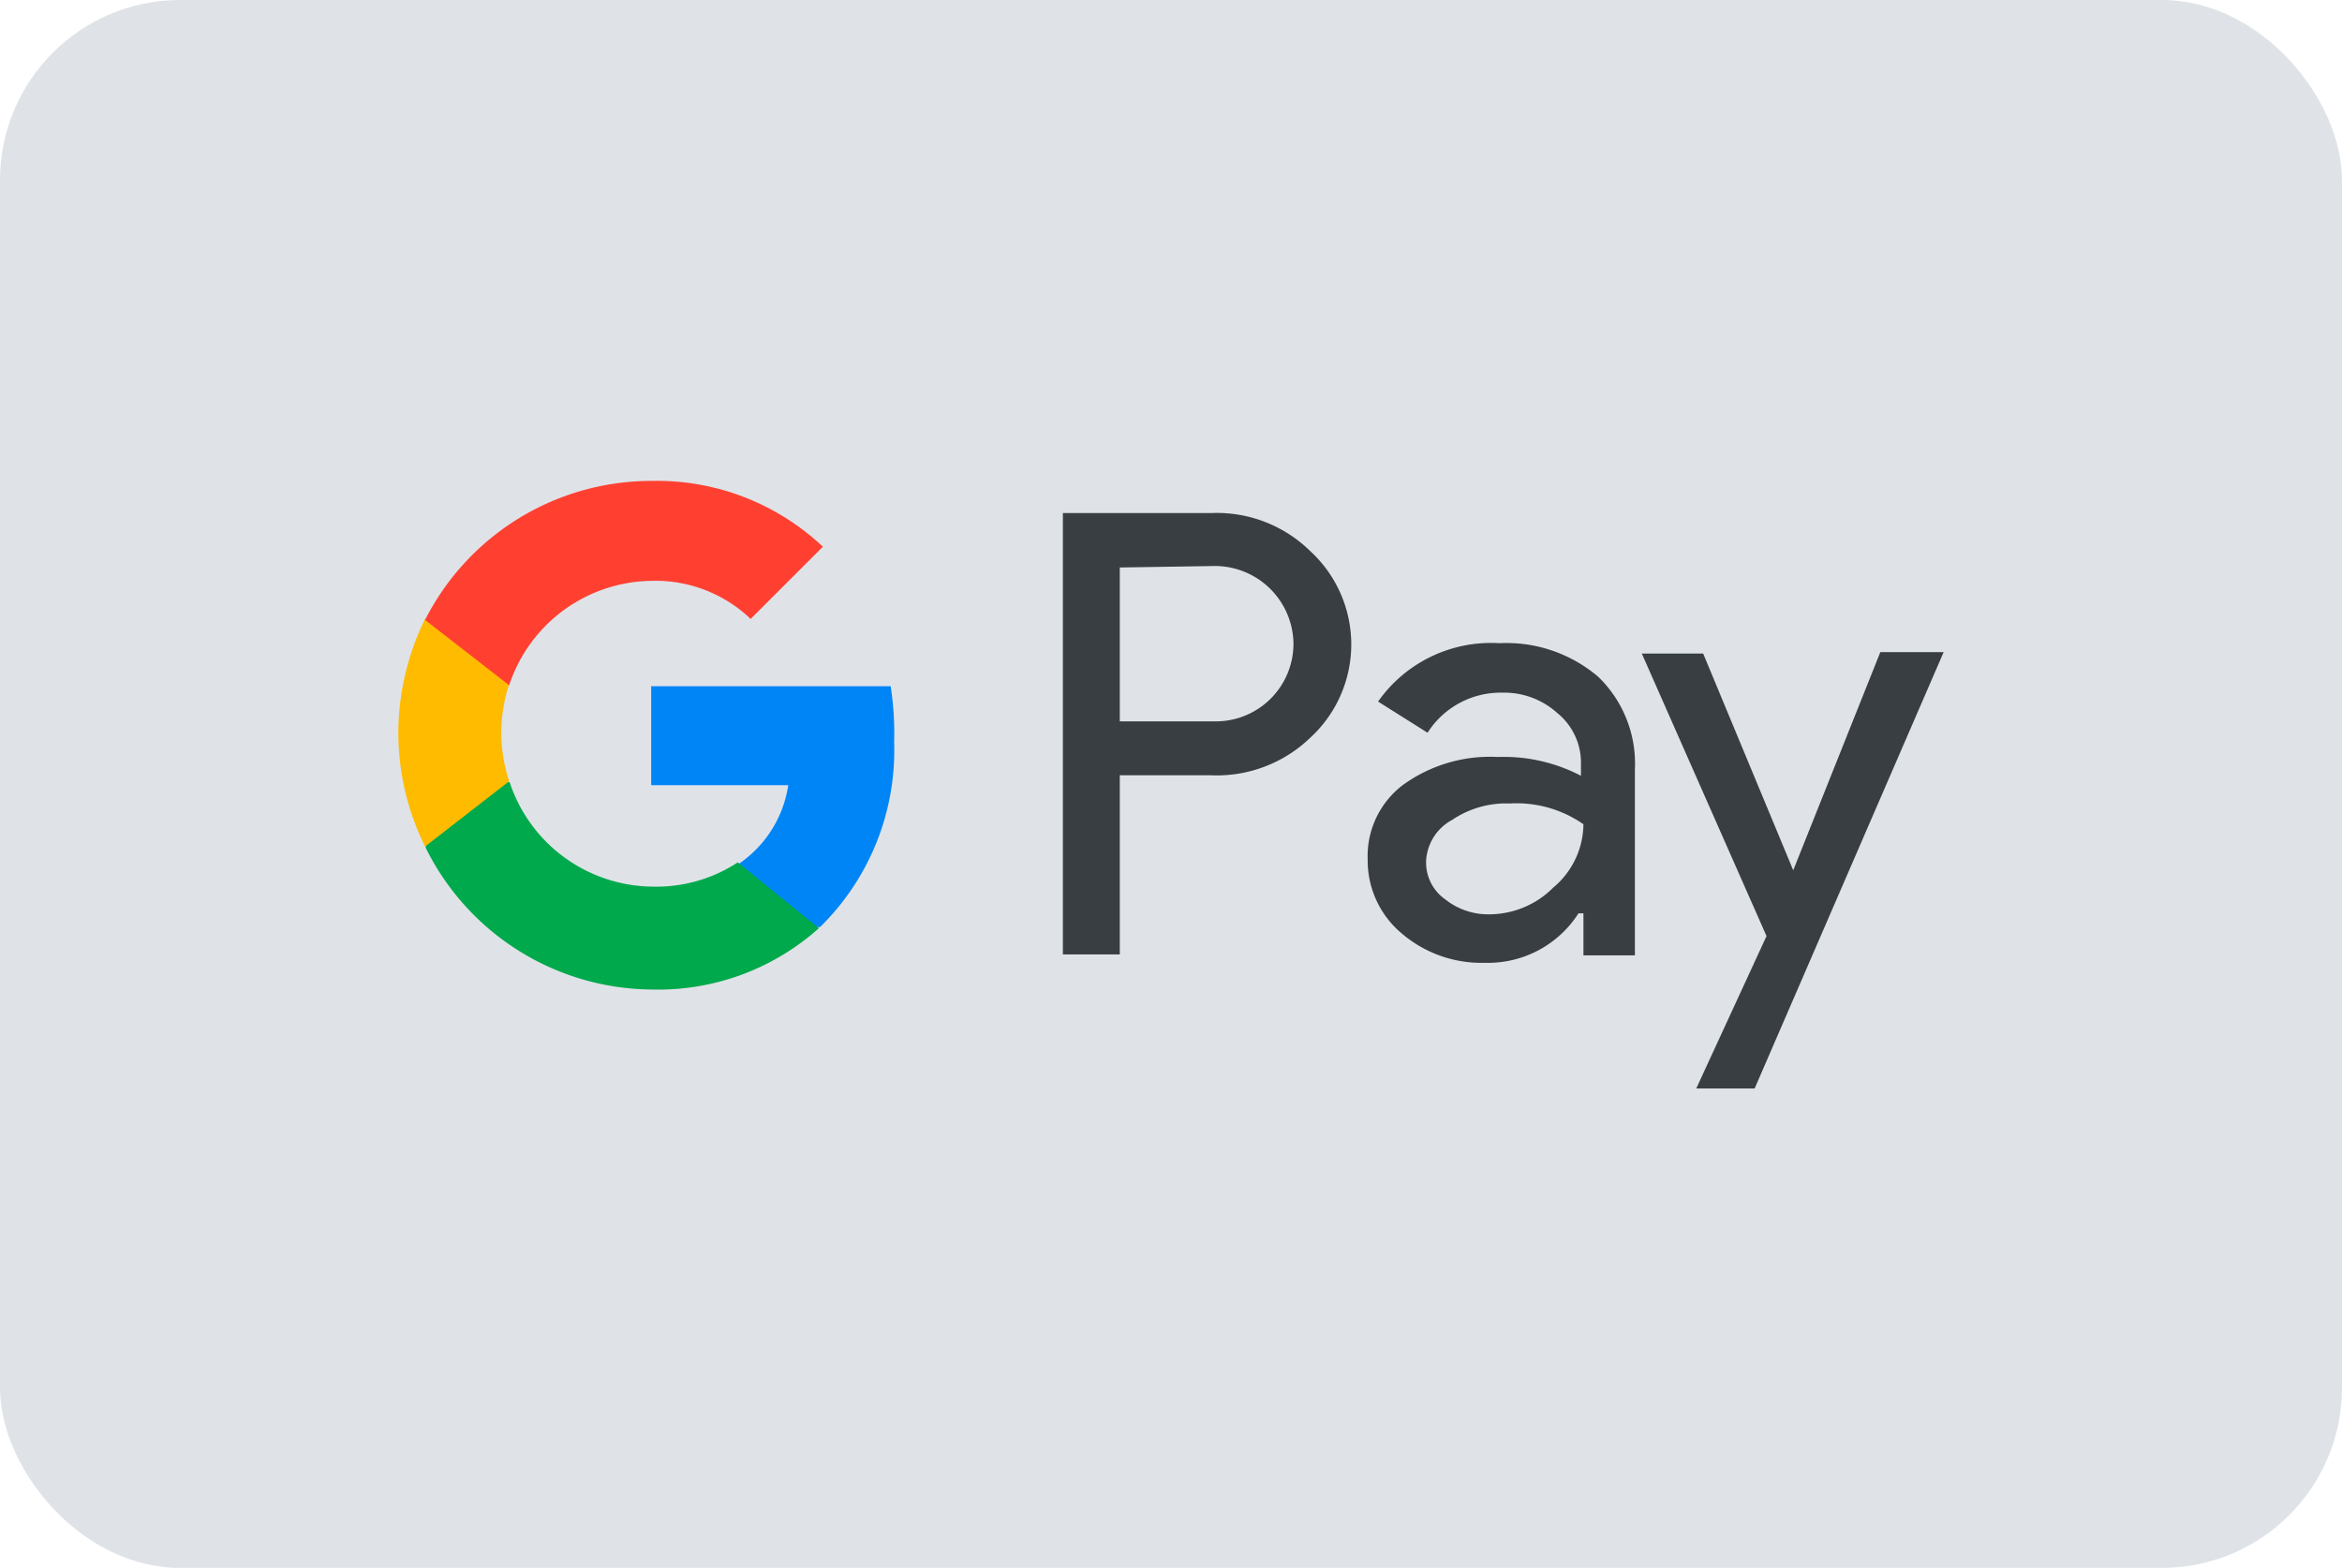
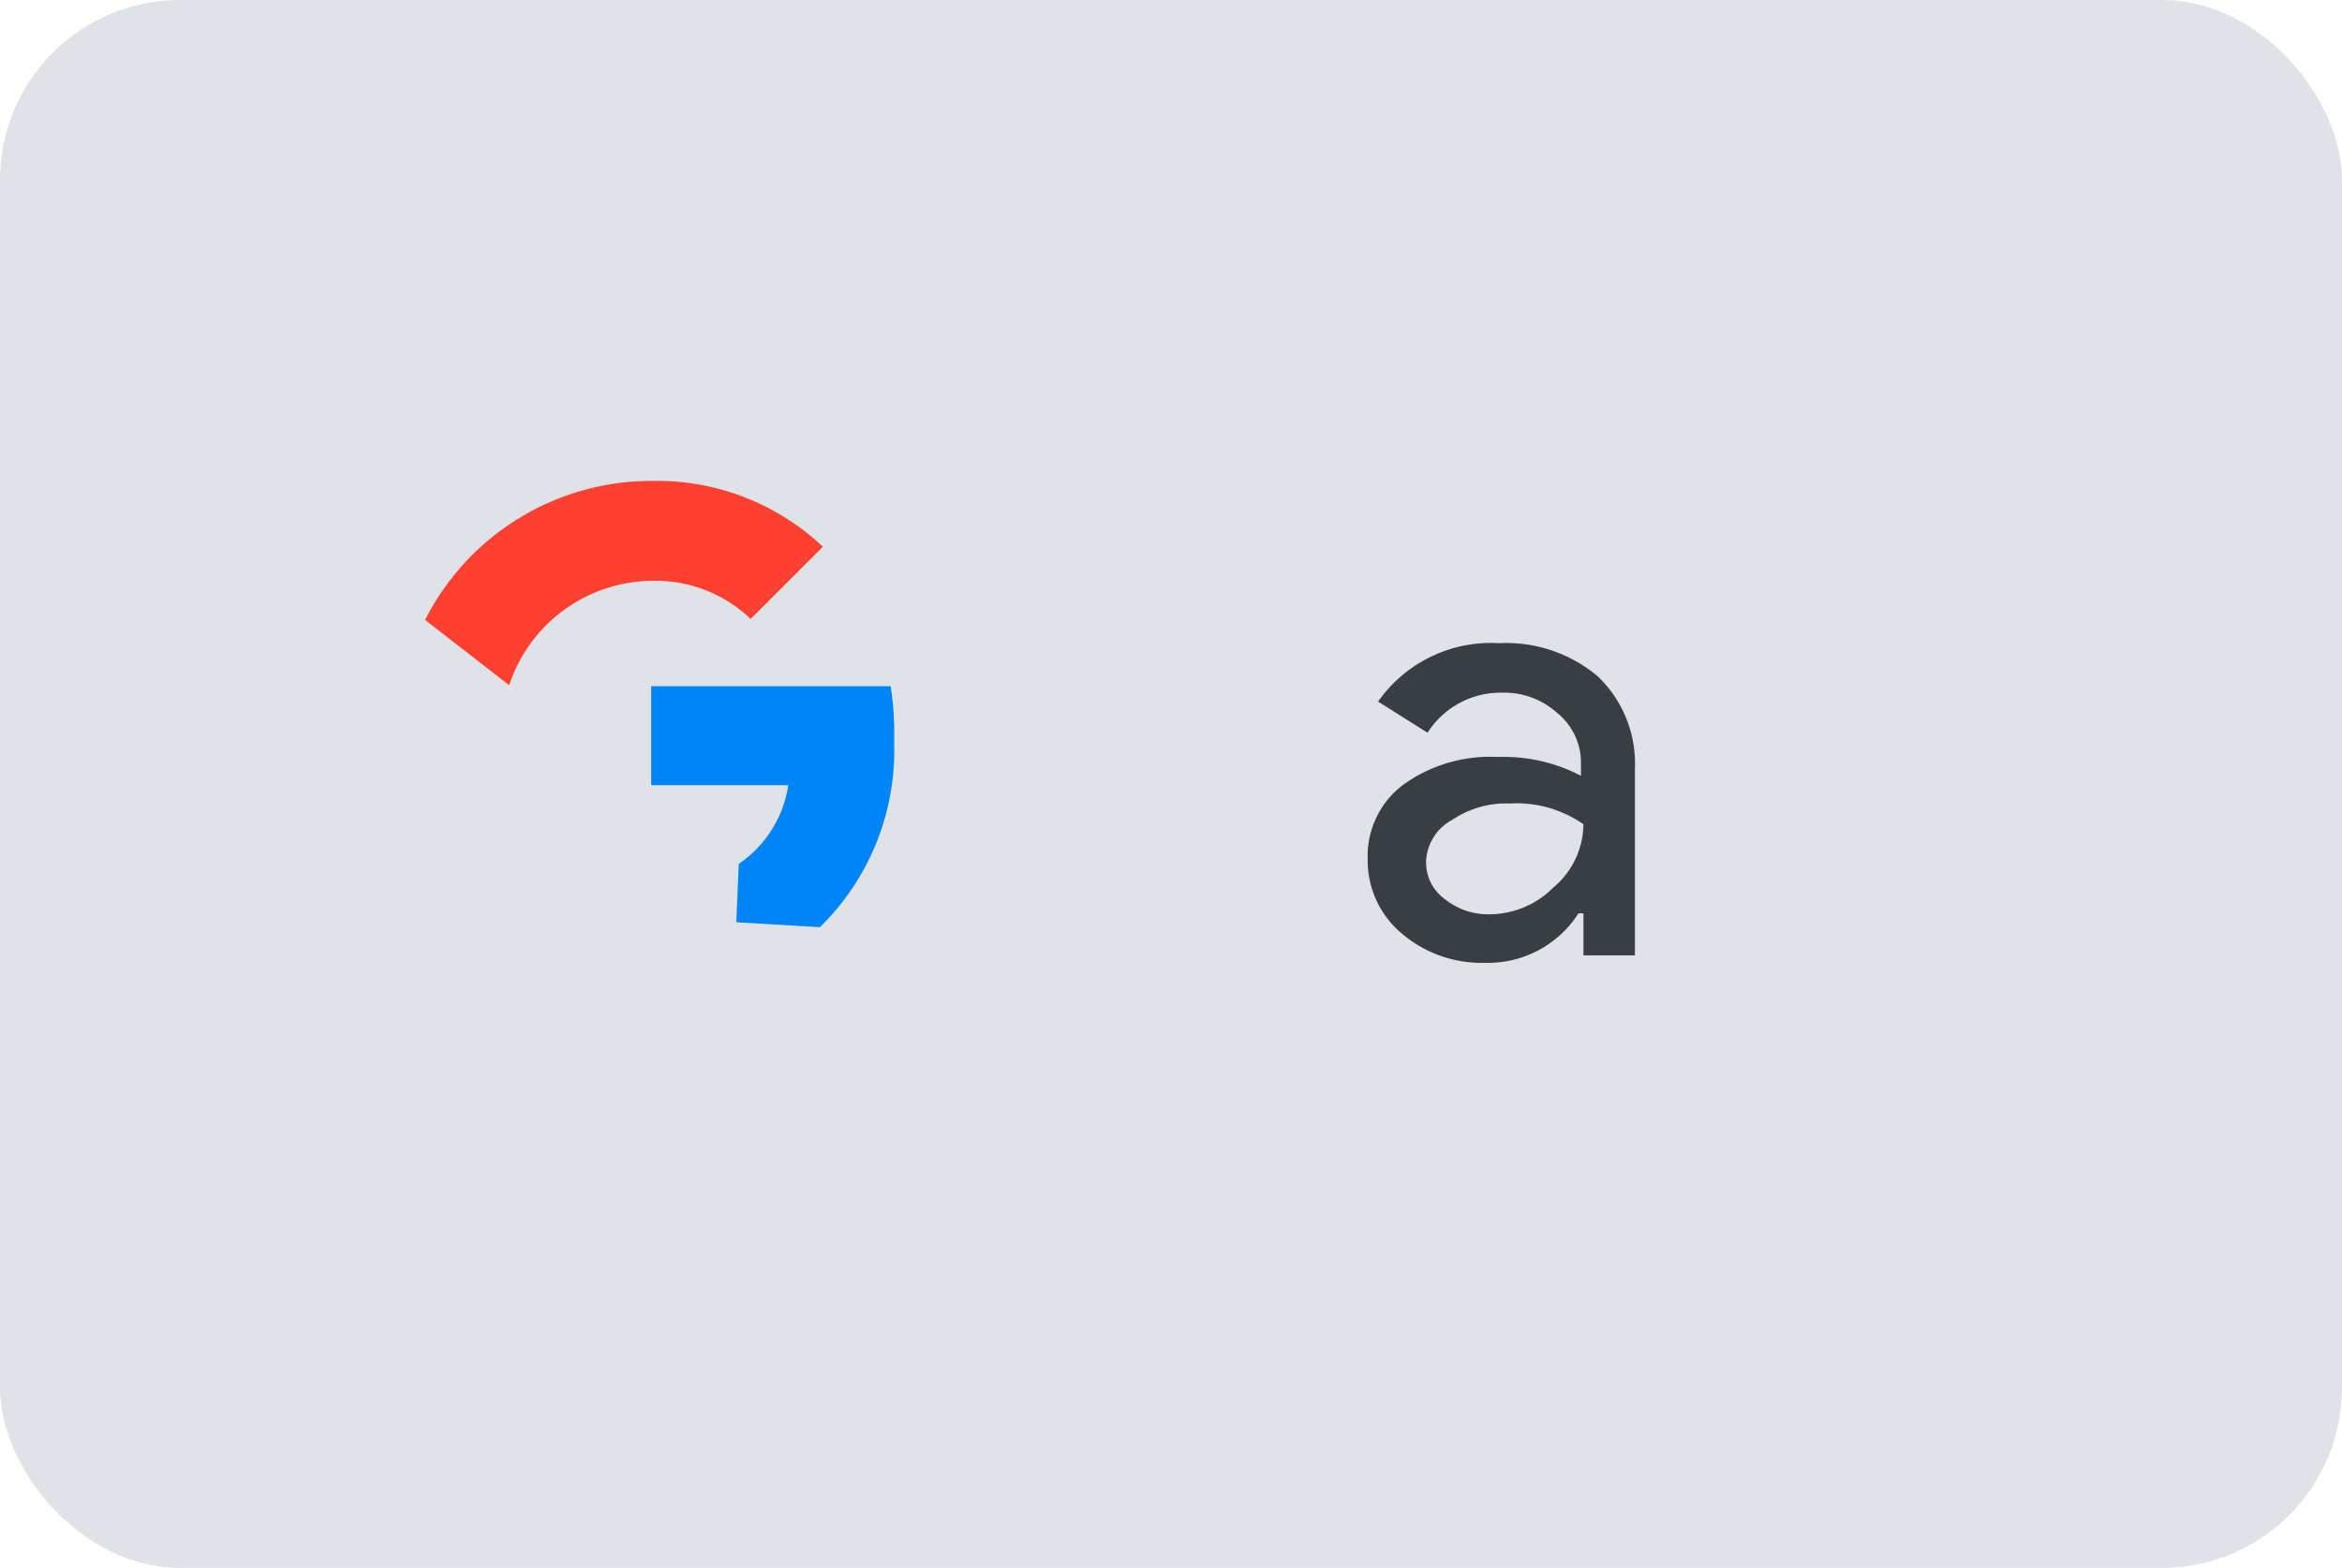
<svg xmlns="http://www.w3.org/2000/svg" viewBox="0 0 47.33 31.69">
  <defs>
    <style>.cls-1{fill:#dfe3e8;}.cls-2{fill:#383e41;}.cls-3{fill:#0085f7;}.cls-4{fill:#00a94b;}.cls-5{fill:#fb0;}.cls-6{fill:#ff4031;}</style>
  </defs>
  <title>google-pay</title>
  <g id="Слой_2" data-name="Слой 2">
    <g id="Слой_1-2" data-name="Слой 1">
      <rect class="cls-1" width="47.33" height="31.69" rx="3.64" />
      <g id="G_Pay_Lockup" data-name="G Pay Lockup">
        <g id="Pay_Typeface" data-name="Pay Typeface">
-           <path id="Letter_p" data-name="Letter p" class="cls-2" d="M22.63,15.68v3.61H21.48V10.37h3a2.69,2.69,0,0,1,2,.77,2.56,2.56,0,0,1,0,3.77,2.72,2.72,0,0,1-2,.76H22.63Zm0-4.21v3.11h1.91A1.57,1.57,0,0,0,26.14,13a1.59,1.59,0,0,0-1.6-1.56Z" />
          <path id="Letter_a" data-name="Letter a" class="cls-2" d="M30.3,13a2.86,2.86,0,0,1,2,.68,2.44,2.44,0,0,1,.74,1.87v3.76H32v-.85H31.9a2.17,2.17,0,0,1-1.89,1,2.48,2.48,0,0,1-1.69-.6,1.92,1.92,0,0,1-.68-1.49,1.8,1.8,0,0,1,.72-1.51,3,3,0,0,1,1.91-.56,3.37,3.37,0,0,1,1.68.38v-.27a1.29,1.29,0,0,0-.48-1A1.6,1.6,0,0,0,30.36,14a1.75,1.75,0,0,0-1.51.81l-1-.63A2.79,2.79,0,0,1,30.3,13Zm-1.48,4.43a.91.91,0,0,0,.39.75,1.39,1.39,0,0,0,.89.3,1.83,1.83,0,0,0,1.29-.54A1.69,1.69,0,0,0,32,16.66a2.36,2.36,0,0,0-1.49-.42,1.94,1.94,0,0,0-1.16.33A1,1,0,0,0,28.82,17.41Z" />
-           <path id="Letter_y" data-name="Letter y" class="cls-2" d="M39.28,13.18,35.46,22H34.28l1.42-3.08-2.52-5.71h1.24l1.82,4.38h0L38,13.18Z" />
        </g>
-         <path class="cls-3" d="M18,13.87H13.16v2h2.77a2.34,2.34,0,0,1-1,1.59h0l-.05,1.18,1.69.1h0A5,5,0,0,0,18.07,15,6.28,6.28,0,0,0,18,13.87Z" />
-         <path class="cls-4" d="M14.91,17.43h0a3,3,0,0,1-1.73.49,3.07,3.07,0,0,1-2.88-2.11h0l-1.41-.22-.29,1.54A5.14,5.14,0,0,0,13.17,20a4.87,4.87,0,0,0,3.38-1.24h0Z" />
-         <path class="cls-5" d="M10.13,14.83a3.19,3.19,0,0,1,.16-1l-.44-1.32H8.59a5.26,5.26,0,0,0-.54,2.3,5.19,5.19,0,0,0,.54,2.3h0l1.7-1.32h0A3.19,3.19,0,0,1,10.13,14.83Z" />
+         <path class="cls-3" d="M18,13.87H13.16v2h2.77a2.34,2.34,0,0,1-1,1.59h0l-.05,1.18,1.69.1A5,5,0,0,0,18.07,15,6.28,6.28,0,0,0,18,13.87Z" />
        <path class="cls-6" d="M13.17,9.72a5.13,5.13,0,0,0-4.58,2.81l1.7,1.32a3.07,3.07,0,0,1,2.88-2.11,2.78,2.78,0,0,1,2,.77l1.46-1.46A4.89,4.89,0,0,0,13.17,9.72Z" />
      </g>
    </g>
  </g>
</svg>